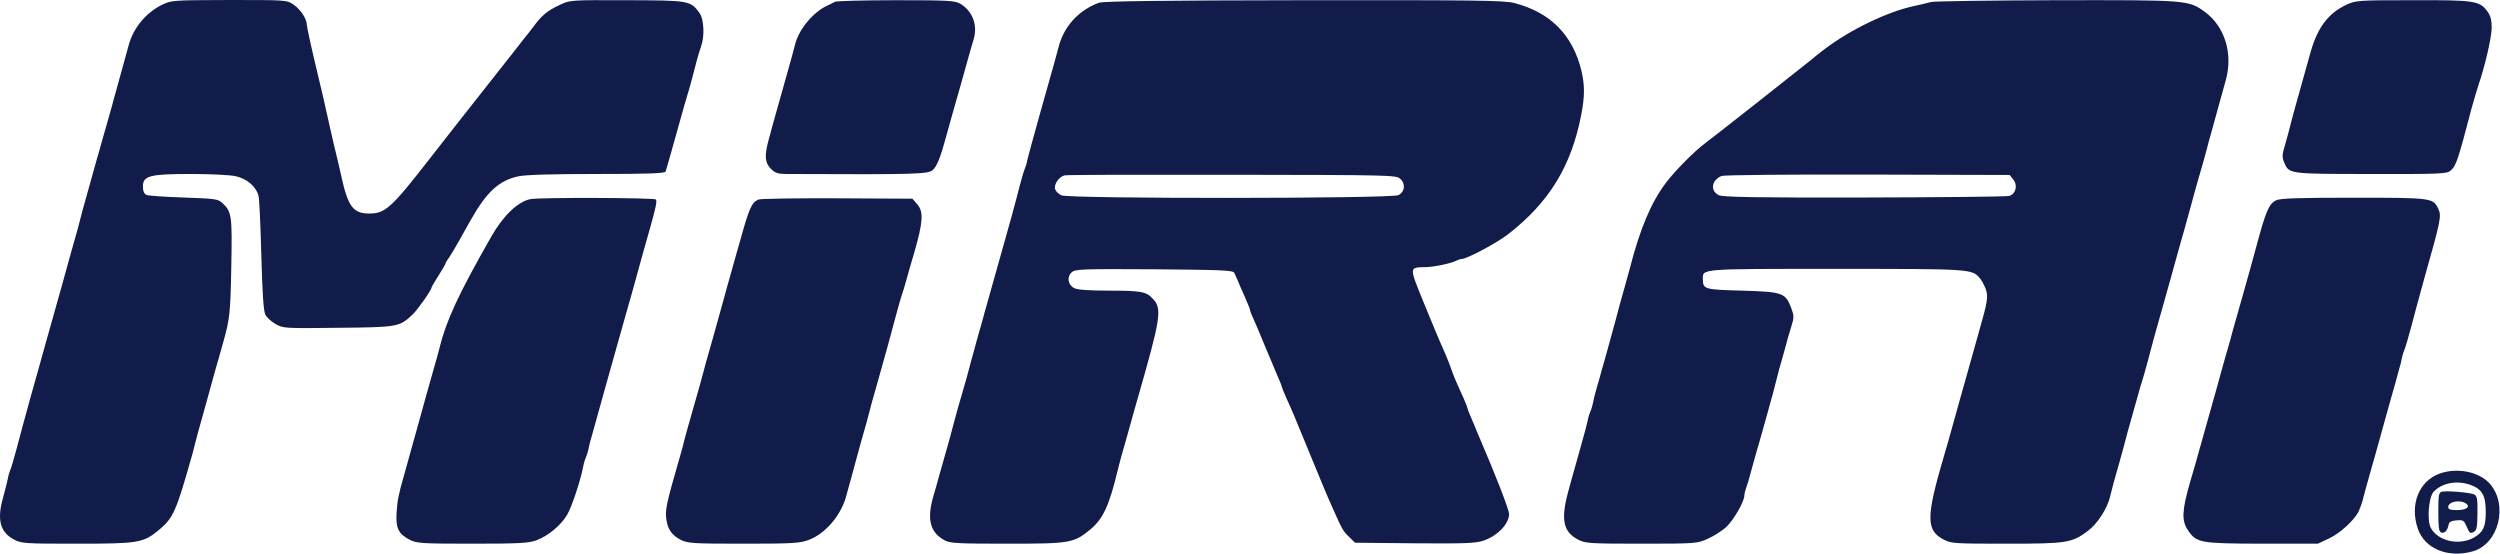
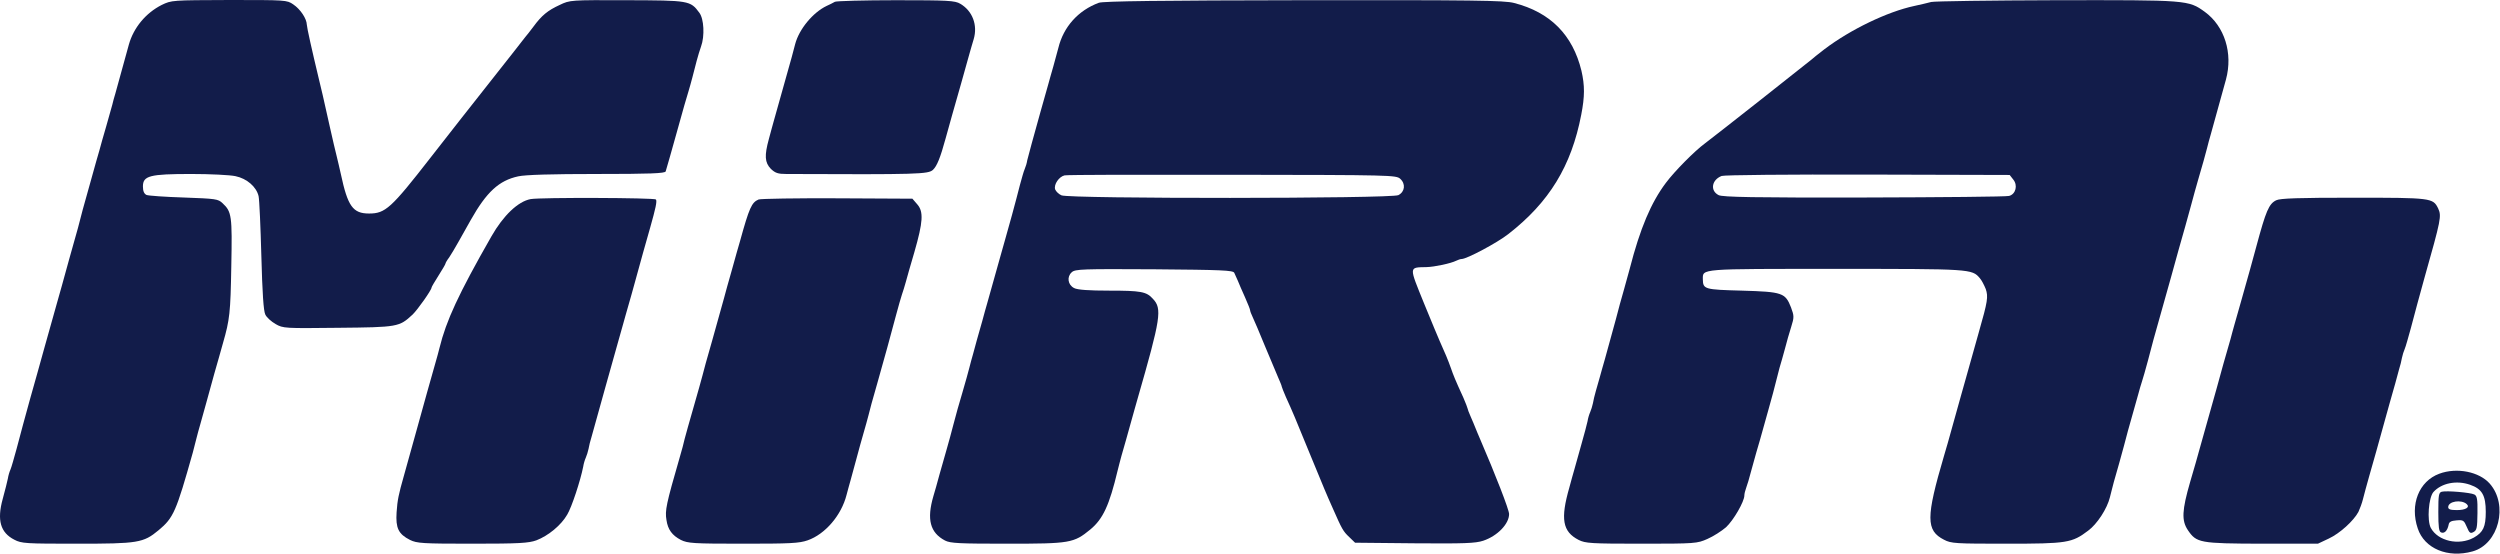
<svg xmlns="http://www.w3.org/2000/svg" width="1156" height="256" viewBox="0 0 1156 256" fill="none">
  <path d="M74.774 2.286C67.369 6.034 61.792 12.799 59.598 20.57C58.867 23.313 54.753 38.214 53.29 43.425C52.833 44.888 52.193 47.173 51.919 48.453C51.553 49.733 50.273 54.213 49.085 58.51C47.805 62.806 46.434 67.743 45.977 69.48C45.428 71.217 43.782 77.159 42.228 82.736C38.023 97.82 37.657 98.917 36.834 102.391C36.377 104.128 35.646 107.054 35.097 108.791C34.183 111.99 29.978 126.983 28.607 132.103C28.149 133.566 27.235 137.131 26.413 139.874C24.767 145.724 21.476 157.426 20.379 161.357C19.556 164.466 15.168 180.007 13.979 184.212C11.785 192.075 9.5 200.577 7.671 207.525C6.483 211.821 5.294 216.118 4.837 217.124C4.38 218.129 3.832 219.958 3.649 221.238C3.375 222.517 2.369 226.723 1.272 230.654C-1.471 240.527 0.175 246.287 6.666 249.578C9.957 251.315 11.968 251.406 35.646 251.406C63.803 251.406 66.272 251.041 73.311 245.19C80.259 239.43 81.448 236.596 89.127 209.353C89.584 207.616 90.315 204.691 90.772 202.954C91.23 201.217 91.961 198.291 92.509 196.554C93.332 193.537 97.263 179.641 99.092 172.785C100.829 166.843 101.56 164.1 103.114 158.615C106.222 147.827 106.588 144.627 106.954 123.052C107.411 99.74 107.137 97.912 102.931 93.981C100.829 91.969 99.823 91.878 85.013 91.329C76.328 91.055 68.557 90.507 67.734 90.141C66.638 89.592 66.089 88.404 66.089 86.21C66.089 81.273 69.197 80.45 88.395 80.45C97.172 80.45 106.405 80.907 108.874 81.456C114.176 82.553 118.564 86.393 119.57 90.689C119.935 92.335 120.484 104.768 120.85 118.39C121.307 135.577 121.855 143.805 122.678 145.45C123.318 146.821 125.512 148.741 127.432 149.838C130.906 151.85 131.729 151.85 156.321 151.575C184.021 151.301 184.57 151.21 190.786 145.45C193.072 143.256 199.563 134.114 199.563 132.926C199.563 132.651 201.025 130.183 202.762 127.44C204.499 124.698 205.962 122.229 205.962 121.955C205.962 121.681 206.693 120.31 207.699 119.03C208.613 117.658 210.533 114.459 211.904 111.99C213.367 109.431 215.927 104.86 217.664 101.751C224.977 88.77 230.737 83.467 239.605 81.547C242.804 80.816 255.237 80.45 275.99 80.45C300.399 80.45 307.53 80.176 307.804 79.262C308.353 77.525 310.821 68.84 312.924 61.252C315.758 51.013 317.586 44.614 318.409 42.054C318.775 40.774 319.597 38.031 320.146 35.837C320.694 33.735 321.609 30.261 322.157 28.067C322.706 25.964 323.62 23.038 324.168 21.484C325.905 16.73 325.54 8.685 323.346 5.851C319.232 0.275 318.592 0.183 289.886 0.092C263.74 0.001 263.557 0.001 258.803 2.286C253.226 4.846 250.484 7.131 246.644 12.342C245.09 14.354 243.536 16.456 242.987 17.005C242.53 17.645 240.427 20.204 238.416 22.856C236.405 25.415 230.463 33.003 225.16 39.677C219.858 46.351 208.156 61.252 199.105 72.862C180.821 96.358 178.17 98.734 170.674 98.734C163.177 98.734 160.8 95.443 157.601 80.45C156.961 77.708 156.138 73.96 155.681 72.223C155.224 70.486 153.761 64.269 152.481 58.51C149.464 44.979 148.459 40.5 147.453 36.569C144.162 22.856 141.968 12.982 141.876 11.428C141.785 8.594 138.951 4.297 135.568 2.012C132.643 0.001 132.094 0.001 105.948 0.001C79.436 0.092 79.345 0.092 74.774 2.286Z" fill="#121C4A" />
  <path d="M386.06 0.826C385.329 1.283 383.592 2.106 382.221 2.745C375.913 5.762 369.513 13.442 367.685 20.39C366.771 23.955 365.674 28.069 363.754 34.742C362.108 40.502 358.817 52.204 357.72 56.226C357.263 57.689 356.349 61.346 355.526 64.271C353.423 71.951 353.606 75.15 356.44 78.076C358.451 79.996 359.731 80.453 363.571 80.453C424.731 80.727 429.211 80.544 431.405 78.533C433.233 76.796 434.787 73.048 437.256 63.997C438.17 60.523 441.735 47.998 444.478 38.399C445.392 35.108 446.855 29.989 447.678 26.972C448.5 23.955 449.689 19.932 450.237 18.104C452.157 11.613 449.689 5.031 444.021 1.74C441.644 0.277 438.17 0.094 414.401 0.094C399.591 0.094 386.792 0.46 386.06 0.826Z" fill="#121C4A" />
  <path d="M508.106 1.28C498.507 4.846 491.742 12.434 489.365 22.216C488.908 23.861 487.902 27.61 487.079 30.626C486.165 33.643 485.159 37.483 484.702 39.037C483.788 42.237 482.417 47.173 481.137 51.653C477.937 63.081 475.469 72.131 475.012 74.051C474.829 75.331 474.28 77.159 473.823 78.165C473.366 79.171 472.452 82.462 471.629 85.478C470.898 88.495 469.161 94.895 467.881 99.649C466.51 104.402 465.138 109.522 464.681 111.076C464.224 112.539 463.31 116.104 462.487 118.847C460.842 124.606 457.55 136.308 456.453 140.331C455.996 141.793 454.991 145.542 454.168 148.558C453.254 151.575 452.248 155.506 451.7 157.243C451.242 158.98 450.42 161.906 449.963 163.643C449.414 165.38 448.683 168.305 448.226 170.042C447.769 171.779 446.397 176.899 445.026 181.47C443.655 185.949 441.826 192.532 440.912 196.097C439.998 199.571 438.627 204.782 437.804 207.525C436.981 210.267 435.518 215.661 434.421 219.409C433.416 223.157 432.136 227.728 431.587 229.465C428.479 240.162 430.033 246.287 436.981 249.944C439.449 251.223 443.655 251.406 465.778 251.406C494.85 251.406 496.496 251.132 504.175 244.824C510.026 239.979 512.951 233.671 516.791 217.581C517.248 215.844 517.979 212.827 518.528 210.907C520.082 205.513 521.088 202.039 523.099 194.726C524.196 190.977 525.384 186.406 525.933 184.669C536.812 146.913 537.452 142.708 533.064 138.137C530.138 134.845 527.487 134.388 512.86 134.388C503.535 134.388 498.232 134.023 496.678 133.2C493.753 131.737 493.204 127.989 495.581 125.886C497.135 124.424 500.427 124.332 533.704 124.515C564.969 124.789 570.18 124.972 570.729 126.16C571.094 126.892 571.826 128.537 572.374 129.817C572.831 131.097 574.386 134.48 575.665 137.405C576.945 140.331 578.042 142.982 578.042 143.439C578.042 143.805 578.591 145.359 579.322 146.821C580.054 148.284 582.522 154.227 584.899 159.986C587.276 165.745 590.018 172.236 590.933 174.339C591.847 176.442 592.67 178.361 592.67 178.727C592.67 179.001 593.584 181.195 594.589 183.572C597.881 190.795 598.703 192.806 605.468 209.353C612.508 226.449 613.239 228.277 616.439 235.408C620.461 244.55 621.101 245.738 623.844 248.298L626.587 250.949L654.104 251.223C676.959 251.406 682.261 251.223 685.827 250.035C692.409 247.841 697.803 242.264 697.803 237.693C697.803 235.682 691.495 219.501 684.364 202.954C683.633 201.217 682.627 198.931 682.261 197.925C681.896 196.92 680.89 194.634 680.067 192.714C679.245 190.886 678.605 189.149 678.605 188.875C678.605 188.601 677.69 186.315 676.685 183.938C672.754 175.345 672.114 173.699 670.834 170.042C669.645 166.66 668 162.729 665.714 157.7C665.257 156.695 661.966 148.833 658.492 140.331C651.453 122.961 651.361 123.692 659.589 123.509C663.429 123.418 670.925 121.772 673.302 120.584C674.216 120.127 675.313 119.761 675.862 119.761C678.239 119.761 692.318 112.265 697.437 108.242C716.361 93.523 726.6 76.794 731.171 53.024C732.817 44.614 732.817 39.494 731.263 32.729C727.24 16.182 716.91 5.669 700.088 1.372C695.7 0.183 681.164 0.001 602.909 0.092C536.903 0.183 510.026 0.549 508.106 1.28ZM647.43 82.644C650.082 85.021 649.624 88.678 646.608 90.232C643.408 91.878 494.301 91.969 490.827 90.324C489.548 89.775 488.268 88.495 487.902 87.581C487.171 85.296 489.73 81.639 492.29 81.09C493.479 80.816 528.401 80.725 569.906 80.816C643.499 80.907 645.511 80.999 647.43 82.644Z" fill="#121C4A" />
  <path d="M892.984 0.915C891.522 1.372 887.956 2.103 885.214 2.743C872.78 5.394 855.685 13.622 843.617 22.764C840.6 25.05 837.949 27.244 837.675 27.518C837.126 28.067 792.239 63.446 788.399 66.28C783.646 69.754 774.321 79.171 770.298 84.564C763.442 93.706 758.414 105.5 753.568 124.332C753.111 126.069 751.923 130.366 750.917 133.931C749.912 137.405 748.175 143.622 747.169 147.644C744.792 156.421 744.152 158.706 742.141 165.928C741.227 168.945 740.221 172.785 739.764 174.339C739.307 175.985 738.484 178.91 737.936 180.738C737.387 182.658 736.747 185.218 736.564 186.498C736.29 187.778 735.741 189.606 735.284 190.612C734.827 191.617 734.279 193.446 734.096 194.726C733.822 196.006 732.542 200.942 731.17 205.696C729.799 210.45 728.428 215.57 727.971 217.124C727.514 218.586 726.508 222.335 725.685 225.351C721.48 239.979 722.485 245.83 729.982 249.669C733.09 251.223 735.559 251.406 758.962 251.406C784.011 251.406 784.743 251.315 789.497 249.212C792.239 248.024 796.079 245.555 798.09 243.818C801.564 240.619 806.592 231.934 806.592 229.1C806.592 228.368 806.958 226.814 807.415 225.626C807.872 224.437 808.969 220.872 809.792 217.581C810.706 214.29 811.712 210.633 812.077 209.353C812.443 208.073 813.266 205.422 813.814 203.411C814.363 201.399 816.1 195.183 817.654 189.698C819.208 184.121 820.854 178.179 821.219 176.442C821.676 174.705 822.408 171.779 822.865 170.042C823.413 168.305 824.51 164.374 825.333 161.357C826.065 158.34 827.436 153.769 828.259 151.118C829.63 146.73 829.63 146.09 828.167 142.159C825.516 135.394 824.236 134.937 805.495 134.388C788.125 133.931 787.485 133.748 787.394 129.177C787.394 124.149 785.291 124.332 849.011 124.332C911.36 124.332 911.817 124.332 915.474 128.629C916.296 129.543 917.485 131.829 918.216 133.657C919.405 137.222 919.13 139.234 915.017 153.587C913.28 159.712 909.988 171.322 908.983 175.07C908.526 176.533 907.611 180.098 906.789 182.841C905.235 188.418 902.035 199.754 900.664 204.782C900.115 206.519 899.384 209.17 898.927 210.724C890.516 239.339 890.516 245.281 898.927 249.578C902.218 251.315 904.229 251.406 927.907 251.406C955.881 251.406 958.075 251.041 965.572 245.373C969.686 242.356 974.348 235.225 975.628 229.922C976.085 227.911 976.999 224.712 977.457 222.792C979.651 215.204 980.199 213.193 982.119 206.153C983.125 202.131 984.862 195.914 985.867 192.44C986.873 188.875 988.153 184.395 988.701 182.384C989.25 180.373 989.981 177.722 990.438 176.442C990.895 175.162 992.084 170.865 993.181 166.843C995.466 157.975 996.198 155.506 998.026 149.016C999.672 143.165 1002.96 131.463 1004.06 127.532C1005.34 122.687 1009.64 107.511 1010.46 104.677C1010.92 103.123 1012.1 98.826 1013.11 95.078C1014.12 91.329 1015.58 85.936 1016.4 83.193C1018.6 75.697 1019.6 72.131 1020.52 68.566C1020.97 66.829 1021.7 63.903 1022.25 62.166C1023.35 58.144 1027.55 43.151 1029.29 36.752C1032.58 24.593 1028.65 12.159 1019.51 5.486C1011.92 0.001 1011.56 0.001 950.853 0.092C920.593 0.183 894.538 0.549 892.984 0.915ZM930.924 83.01C933.118 85.661 932.112 89.775 929.004 90.598C927.815 90.964 897.647 91.238 861.901 91.329C811.346 91.421 796.444 91.147 794.707 90.232C790.685 88.221 791.416 83.193 796.079 81.365C797.084 80.907 827.436 80.633 863.547 80.725L929.278 80.907L930.924 83.01Z" fill="#121C4A" />
-   <path d="M1084.97 2.193C1076.74 6.033 1071.71 12.615 1068.51 23.769C1062.39 45.527 1059.64 55.4 1058.91 58.508C1058.46 60.245 1057.45 64.085 1056.63 66.919C1055.26 71.399 1055.16 72.587 1056.17 75.055C1058.46 80.449 1058 80.449 1096.3 80.449C1128.76 80.541 1131.5 80.358 1133.15 78.895C1135.8 76.609 1136.62 73.867 1142.93 49.823C1143.93 46.258 1145.31 41.596 1146.04 39.31C1149.14 30.351 1152.16 17.095 1152.16 12.707C1152.16 9.416 1151.61 7.222 1150.24 5.393C1146.68 0.365 1144.48 -0.001 1115.68 0.091C1090.27 0.091 1089.45 0.182 1084.97 2.193Z" fill="#121C4A" />
  <path d="M245.364 92.061C239.513 93.158 232.748 99.649 227.263 109.248C211.904 136.125 206.327 148.284 203.219 160.9C202.762 162.637 202.031 165.563 201.482 167.3C199.654 173.608 195.357 189.058 193.163 197.011C191.883 201.765 187.586 217.032 186.672 220.323C184.386 228.368 183.747 231.202 183.381 236.962C182.924 244.184 184.204 246.927 189.597 249.669C192.797 251.223 195.174 251.406 218.486 251.406C240.061 251.406 244.45 251.132 248.015 249.852C253.5 247.749 259.442 242.904 262.277 237.967C264.379 234.494 268.402 222.243 269.682 215.752C269.864 214.472 270.413 212.644 270.87 211.638C271.327 210.633 271.876 208.804 272.15 207.525C272.333 206.245 272.973 203.776 273.521 202.039C274.435 198.657 278.732 183.481 280.012 178.727C281.109 174.796 284.4 163.094 286.046 157.243C286.869 154.501 287.783 150.935 288.24 149.473C288.697 147.919 289.611 144.445 290.434 141.702C291.257 138.959 292.719 133.657 293.725 130C294.731 126.435 296.376 120.401 297.382 116.744C298.388 113.179 299.85 107.876 300.673 105.134C303.141 96.358 303.873 93.158 303.324 92.244C302.776 91.421 249.752 91.238 245.364 92.061Z" fill="#121C4A" />
  <path d="M350.771 92.244C347.572 93.615 346.475 95.992 342.178 111.533C341.629 113.27 339.984 119.213 338.43 124.789C336.875 130.274 335.23 136.034 334.864 137.588C332.213 147.096 331.116 151.118 329.379 157.243C326.454 167.391 325.722 170.134 324.808 173.699C324.351 175.436 322.523 182.018 320.694 188.326C318.866 194.634 317.037 201.217 316.58 202.954C316.215 204.691 315.209 208.439 314.386 211.181C307.987 233.305 307.438 236.048 308.17 240.436C308.809 244.915 310.821 247.567 314.843 249.669C318.043 251.223 320.42 251.406 343.641 251.406C365.307 251.406 369.513 251.223 373.444 249.852C381.58 247.018 389.076 238.242 391.453 228.825C392.002 226.906 392.733 223.889 393.282 222.152C393.739 220.415 395.019 215.844 396.024 212.096C397.03 208.347 398.493 202.954 399.316 200.211C400.138 197.468 401.144 193.72 401.601 191.983C402.424 188.692 403.155 185.858 405.624 177.356C409.28 164.374 411.566 156.238 414.308 145.816C415.405 141.793 416.594 137.497 417.051 136.217C417.508 134.937 418.331 132.286 418.879 130.274C419.428 128.263 421.165 122.047 422.811 116.561C426.833 102.574 427.107 97.912 424.182 94.529L421.896 91.878L387.248 91.695C368.233 91.604 351.868 91.878 350.771 92.244Z" fill="#121C4A" />
  <path d="M1052.51 92.609C1049.13 94.255 1047.76 97.546 1043.37 113.819C1041.18 121.772 1040.17 125.703 1036.51 138.502C1035.23 142.982 1033.68 148.376 1033.13 150.387C1032.58 152.398 1031.76 155.232 1031.39 156.786C1030.02 161.266 1026 175.71 1025.09 179.184C1024.63 180.921 1022.71 187.503 1020.97 193.811C1019.24 200.119 1017.32 206.702 1016.86 208.439C1016.4 210.176 1014.57 216.667 1012.74 222.792C1008.91 236.048 1008.72 240.71 1011.65 245.098C1015.67 251.041 1017.04 251.315 1045.93 251.406H1071.8L1076.83 249.029C1081.95 246.652 1088.35 240.802 1090.54 236.688C1091.18 235.316 1092.19 232.665 1092.65 230.745C1093.1 228.734 1094.47 224.072 1095.48 220.323C1097.22 214.381 1100.14 203.868 1102.79 194.269C1103.25 192.714 1104.26 189.058 1105.08 186.041C1105.99 183.024 1107 179.093 1107.55 177.356C1108 175.619 1108.83 172.693 1109.28 170.956C1109.83 169.219 1110.47 166.751 1110.66 165.471C1110.93 164.191 1111.48 162.363 1111.94 161.357C1112.39 160.352 1113.58 156.055 1114.77 151.758C1116.6 144.81 1118.88 136.308 1121.08 128.446C1128.76 101.294 1129.03 99.923 1127.39 96.358C1125.01 91.512 1124.28 91.421 1088.17 91.421C1063.12 91.421 1054.25 91.695 1052.51 92.609Z" fill="#121C4A" />
  <path d="M1127.94 219.045C1118.52 222.519 1114.22 233.306 1117.97 244.368C1121.08 253.693 1131.87 258.173 1143.29 254.973C1155.36 251.682 1160.02 233.581 1151.25 223.616C1146.4 218.131 1136.07 216.028 1127.94 219.045ZM1142.2 224.164C1147.68 226.084 1149.42 229.01 1149.42 236.689C1149.42 243.637 1148.23 246.105 1143.93 248.573C1136.99 252.413 1127.3 250.219 1124 244.094C1122.18 240.62 1123 230.107 1125.19 227.547C1128.94 223.341 1135.98 221.97 1142.2 224.164Z" fill="#121C4A" />
  <path d="M1129.12 227.364C1127.66 227.729 1127.48 228.918 1127.48 236.78C1127.48 243.636 1127.75 245.831 1128.76 246.196C1130.31 246.836 1131.68 245.373 1132.23 242.722C1132.42 241.351 1133.33 240.802 1135.89 240.62C1139 240.345 1139.36 240.62 1140.64 243.636C1141.83 246.47 1142.29 246.836 1143.75 246.013C1145.31 245.191 1145.49 244.002 1145.58 237.237C1145.67 230.838 1145.4 229.283 1144.12 228.644C1142.29 227.729 1131.41 226.815 1129.12 227.364ZM1140.64 233.123C1142.2 234.586 1140.09 235.866 1136.07 235.866C1133.06 235.866 1132.05 235.5 1132.05 234.494C1132.05 231.752 1138.17 230.838 1140.64 233.123Z" fill="#121C4A" />
</svg>